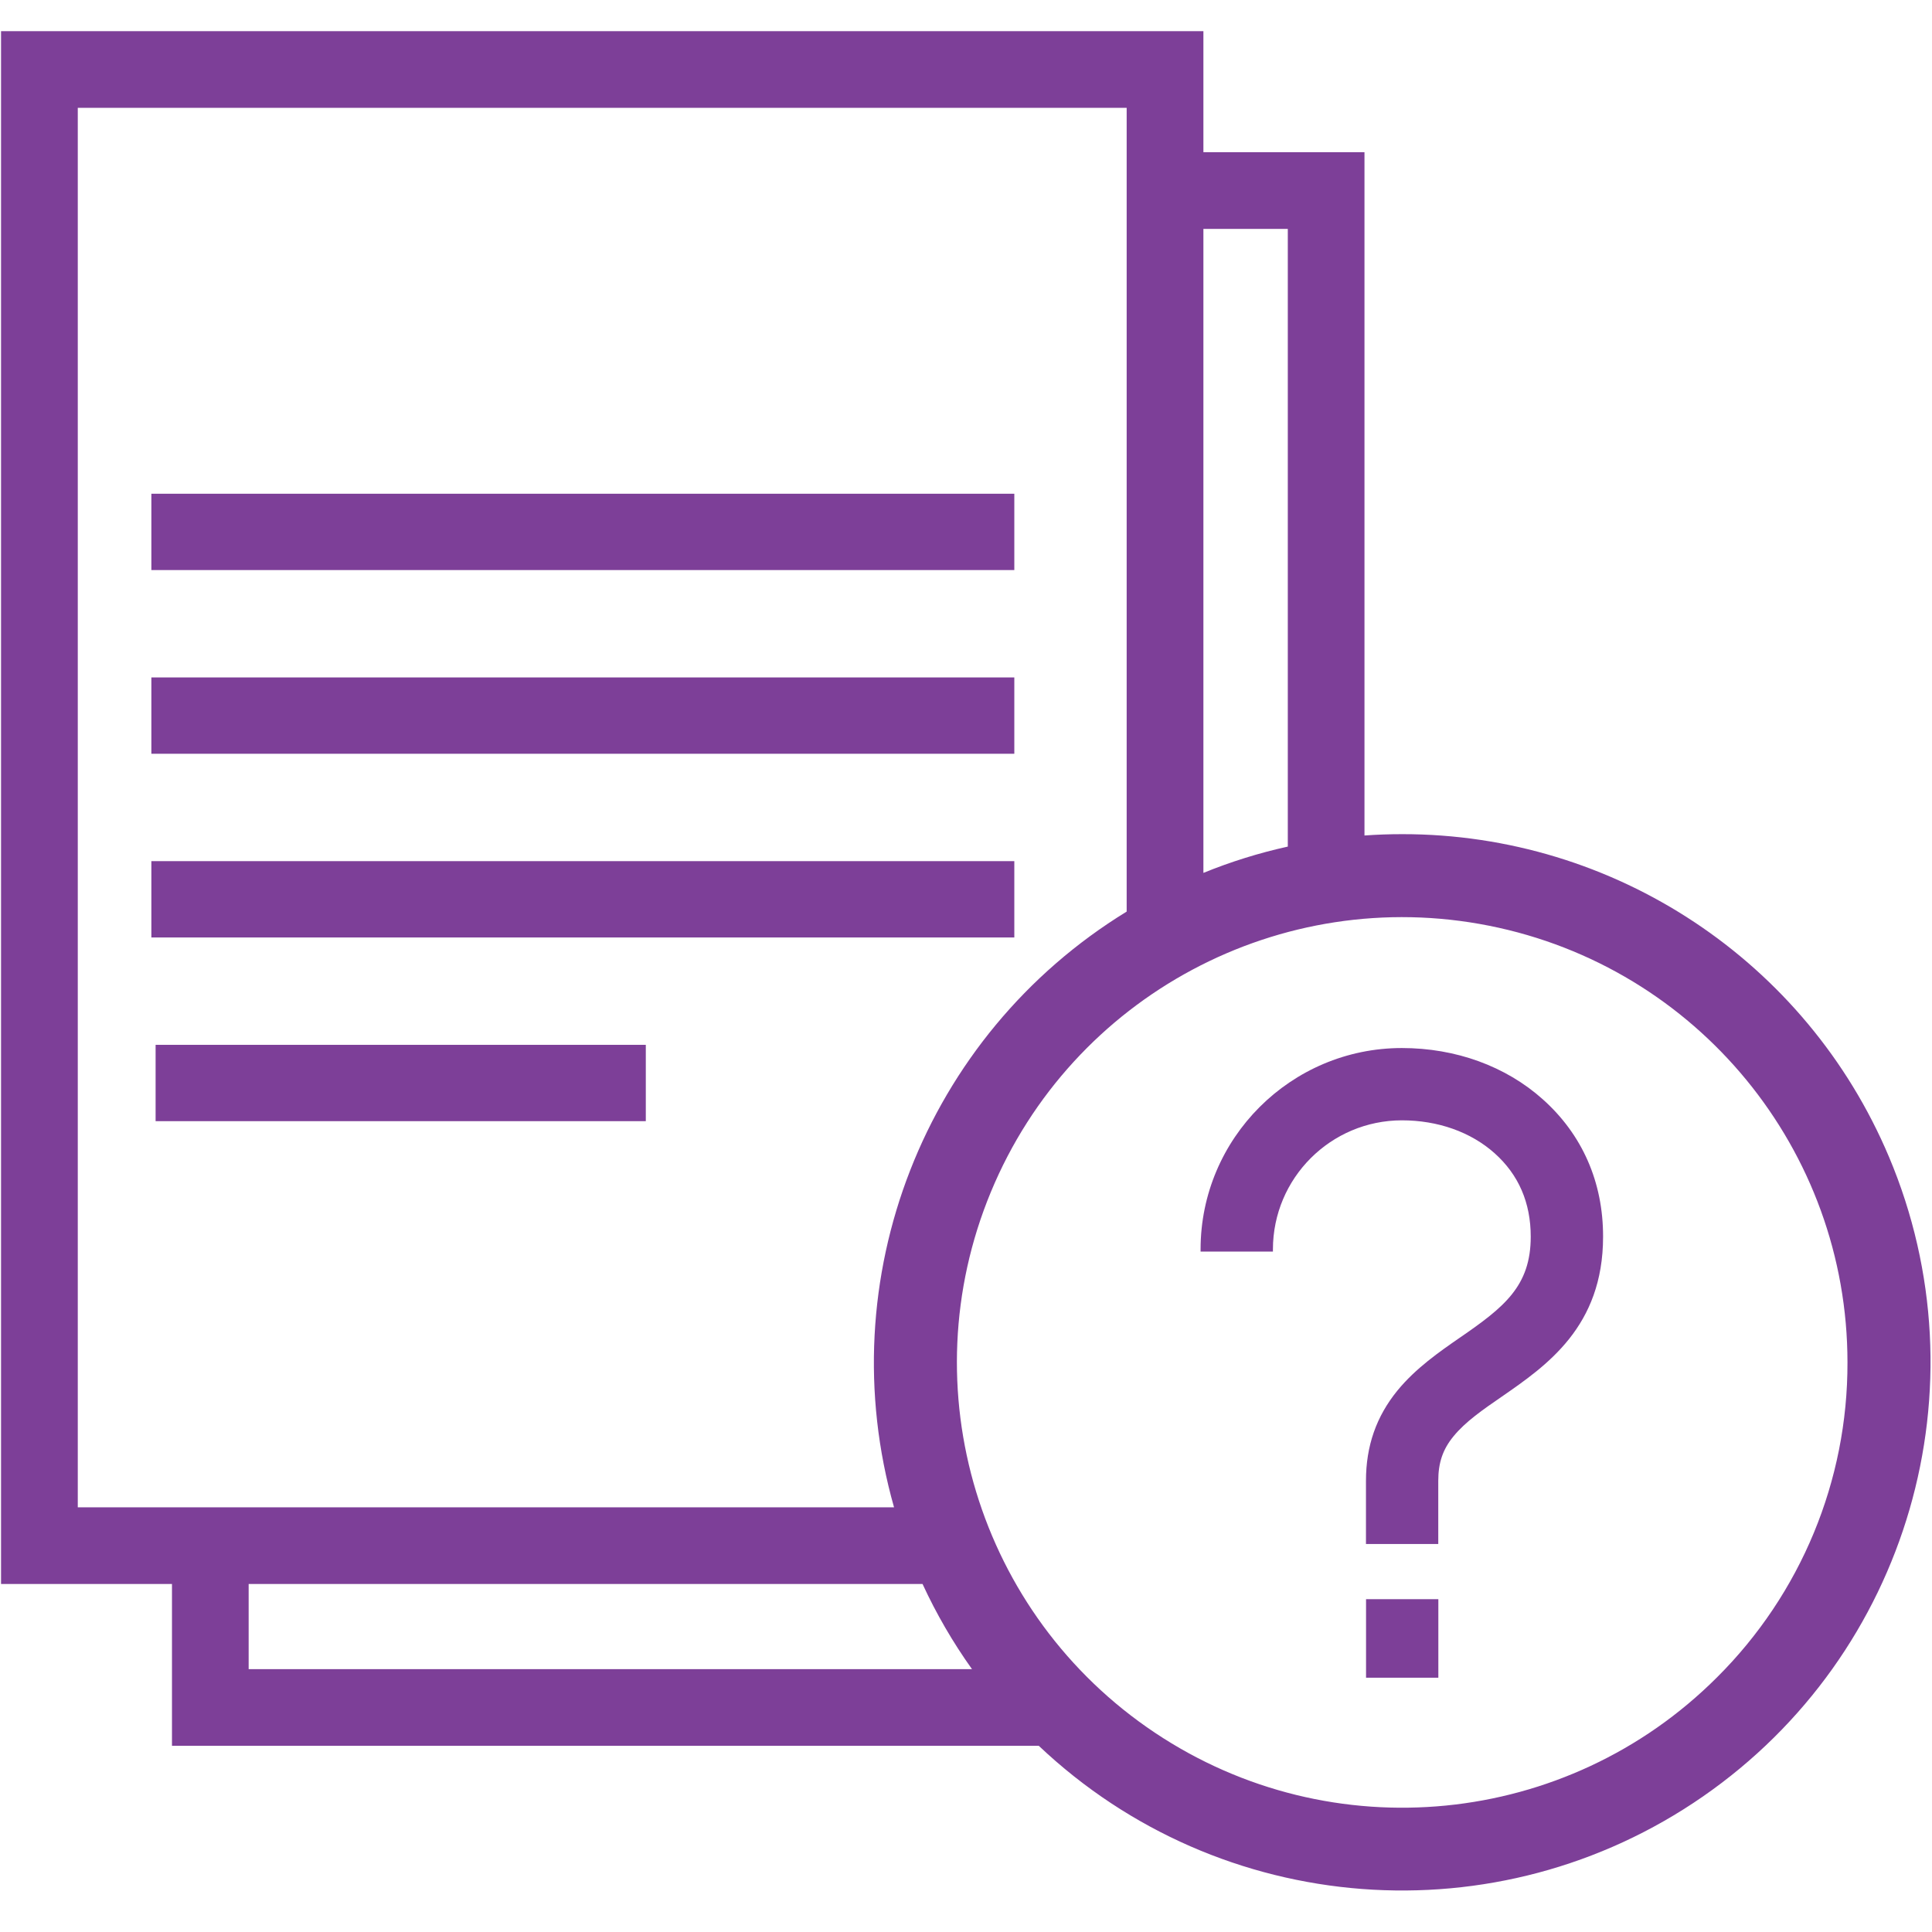
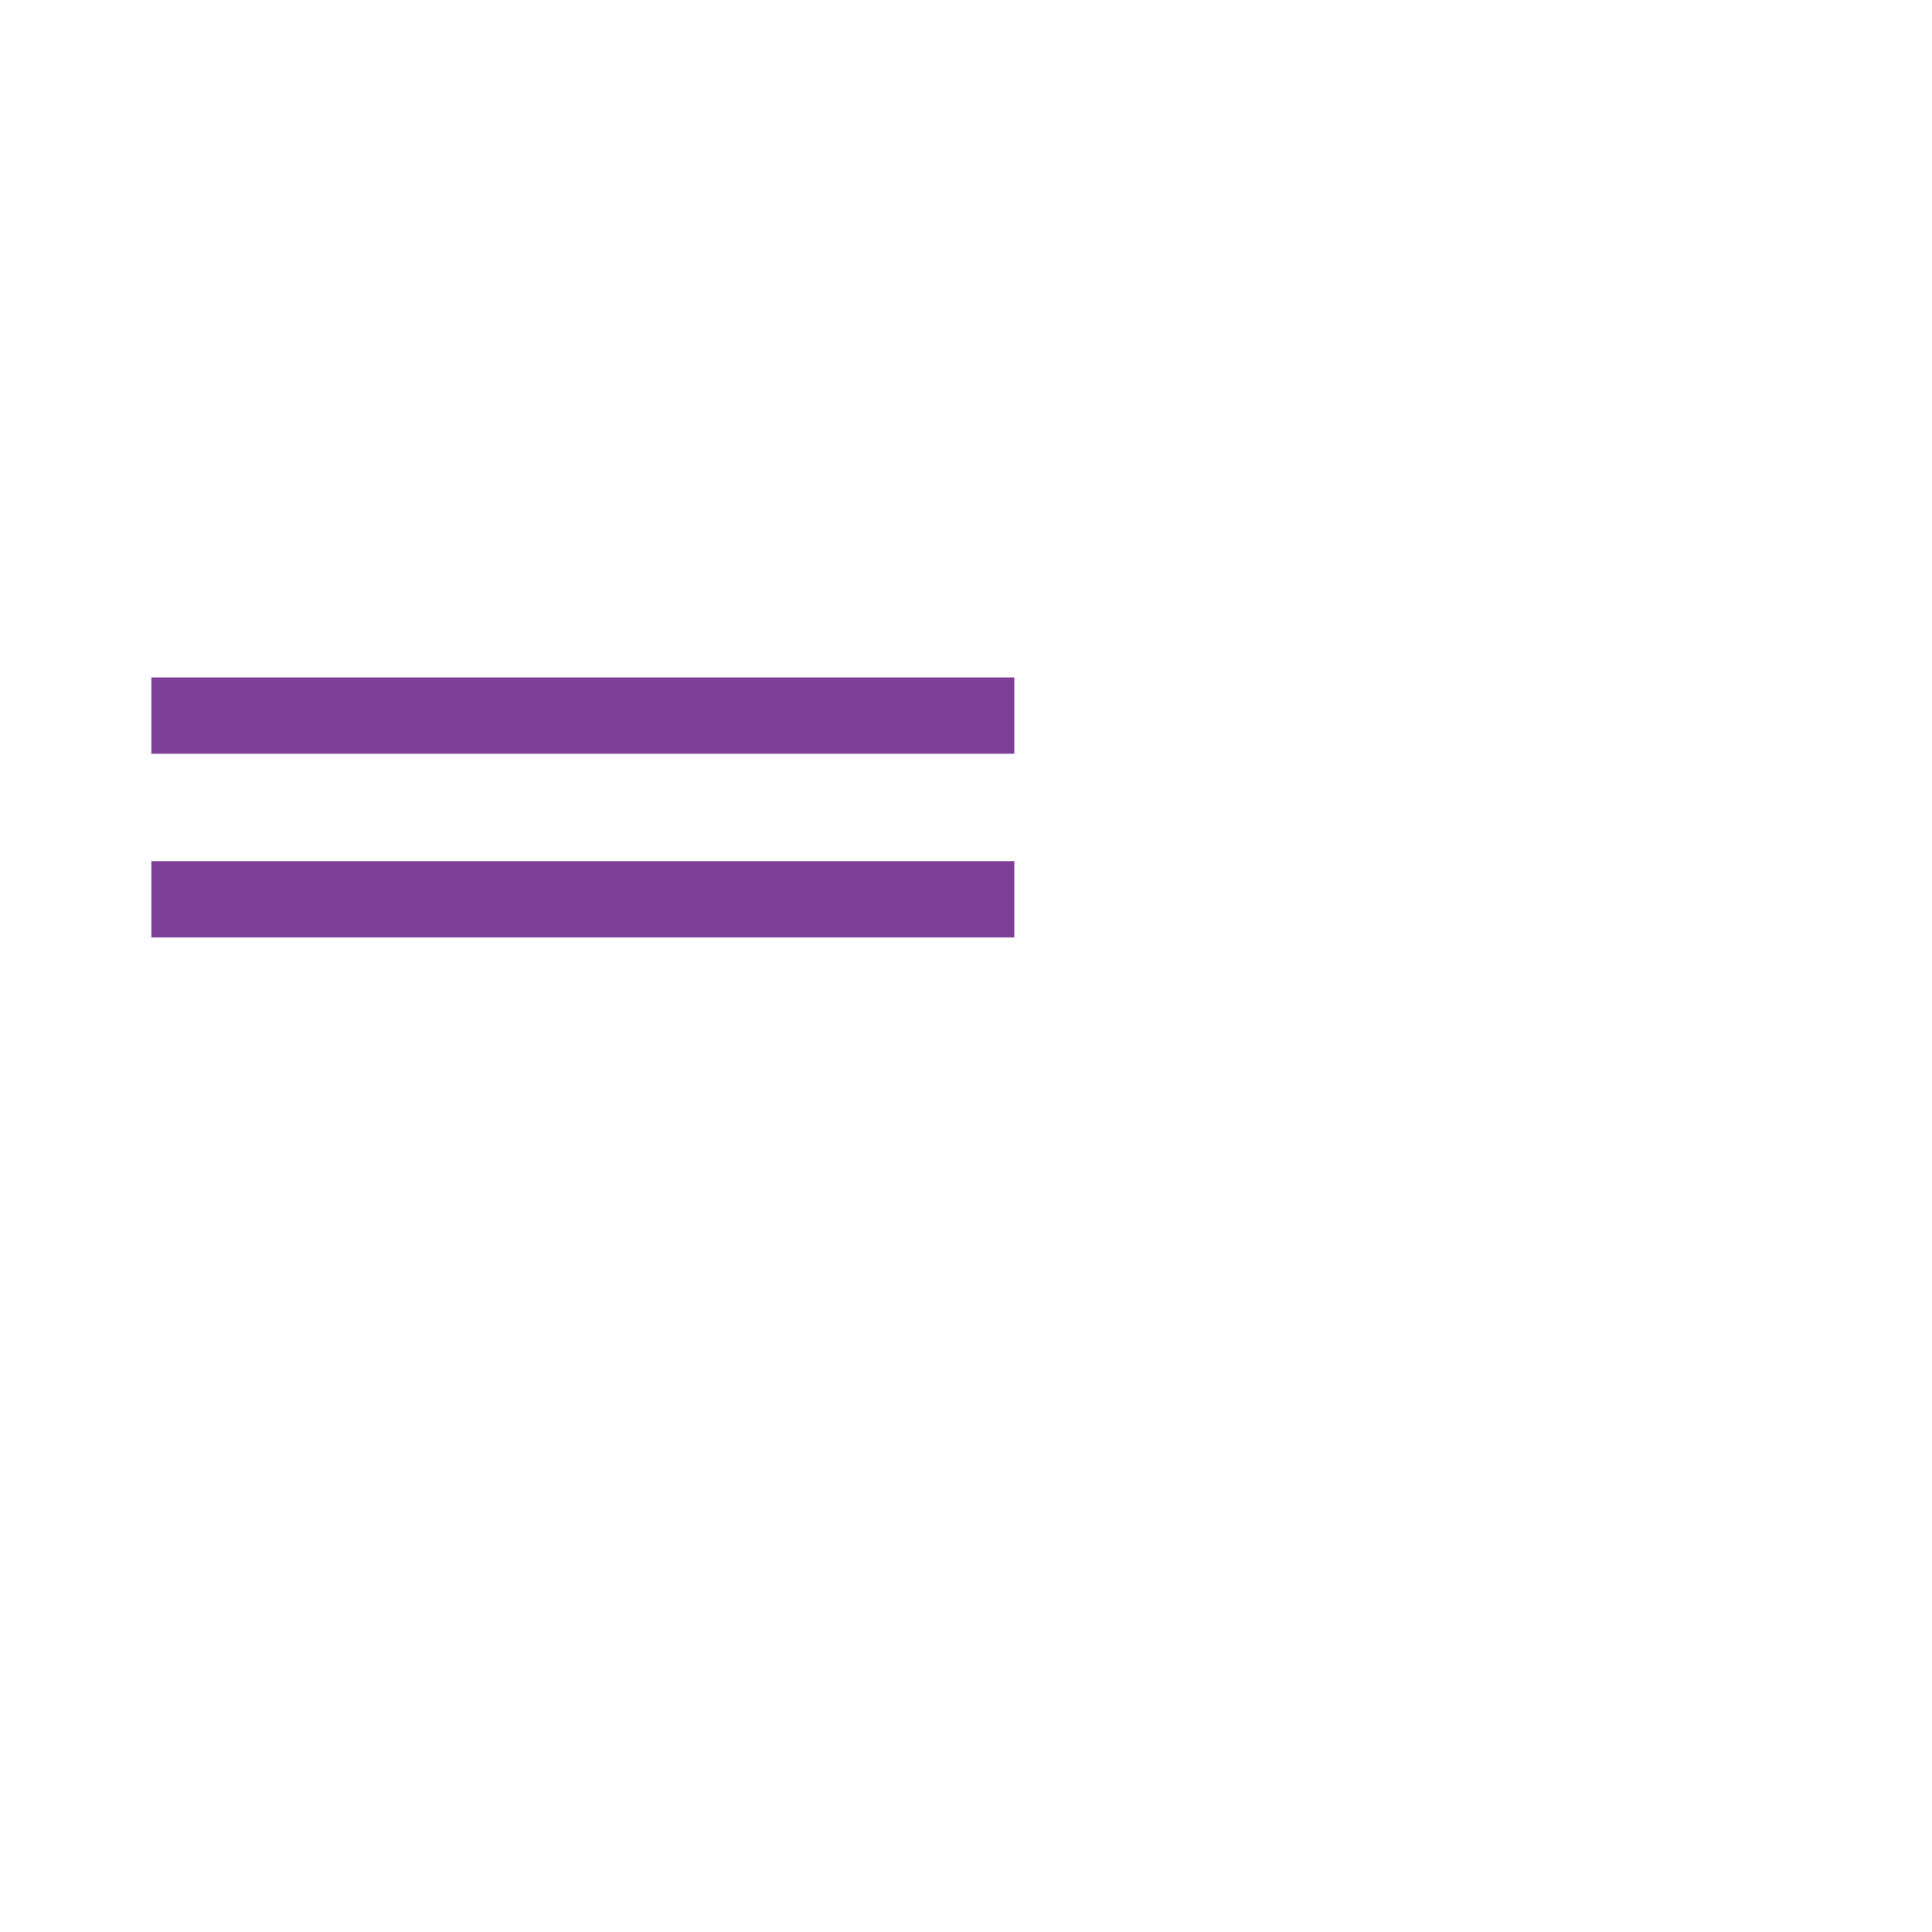
<svg xmlns="http://www.w3.org/2000/svg" width="124" height="124" viewBox="0 0 124 124" fill="none">
-   <path d="M41.449 67.06H9.987V71.959H41.449V67.06Z" fill="#7D3F98" />
-   <path d="M65.101 31.689H9.715V36.588H65.101V31.689Z" fill="#7D3F98" />
  <path d="M65.101 43.479H9.715V48.378H65.101V43.479Z" fill="#7D3F98" />
  <path d="M65.101 55.27H9.715V60.169H65.101V55.27Z" fill="#7D3F98" />
-   <path fill-rule="evenodd" clip-rule="evenodd" d="M121.237 74.246C115.937 61.687 103.628 53.528 89.997 53.538C89.185 53.538 88.378 53.566 87.575 53.624V9.767H77.237V2H0.067V101.662H11.038V112.05H66.672C78.325 123.082 96.114 124.438 109.303 115.299C122.493 106.16 127.473 89.029 121.237 74.244V74.246ZM82.654 14.691V54.336C80.804 54.745 78.991 55.309 77.237 56.024V14.691H82.654ZM4.992 96.744V6.921H72.312V58.508C59.325 66.463 53.222 82.093 57.382 96.744H4.992ZM15.959 101.662H59.21C60.095 103.58 61.158 105.411 62.386 107.131H15.959V101.662ZM110.205 107.652C100.565 117.293 85.457 118.781 74.12 111.207C62.784 103.632 58.377 89.105 63.594 76.509C68.811 63.912 82.2 56.756 95.572 59.415C108.944 62.075 118.575 73.81 118.575 87.444C118.595 95.027 115.582 102.304 110.205 107.652Z" fill="#7D3F98" />
-   <path d="M92.316 102.639H87.676V107.679H92.316V102.639Z" fill="#7D3F98" />
-   <path fill-rule="evenodd" clip-rule="evenodd" d="M99.015 70.552C96.644 68.432 93.434 67.265 89.975 67.265C82.852 67.265 77.056 73.06 77.056 80.184V80.329H81.699V80.184C81.704 75.615 85.406 71.911 89.975 71.905C92.285 71.905 94.397 72.653 95.921 74.012C97.471 75.394 98.246 77.197 98.246 79.372C98.246 82.555 96.526 83.903 93.719 85.839L93.707 85.846C92.378 86.767 90.871 87.809 89.695 89.243C88.333 90.91 87.671 92.808 87.671 95.044V99.099H92.311V95.044C92.311 93.881 92.602 93.022 93.29 92.184C94.057 91.245 95.176 90.475 96.364 89.656C99.271 87.647 102.889 85.148 102.889 79.372C102.894 75.868 101.553 72.816 99.015 70.552Z" fill="#7D3F98" />
</svg>